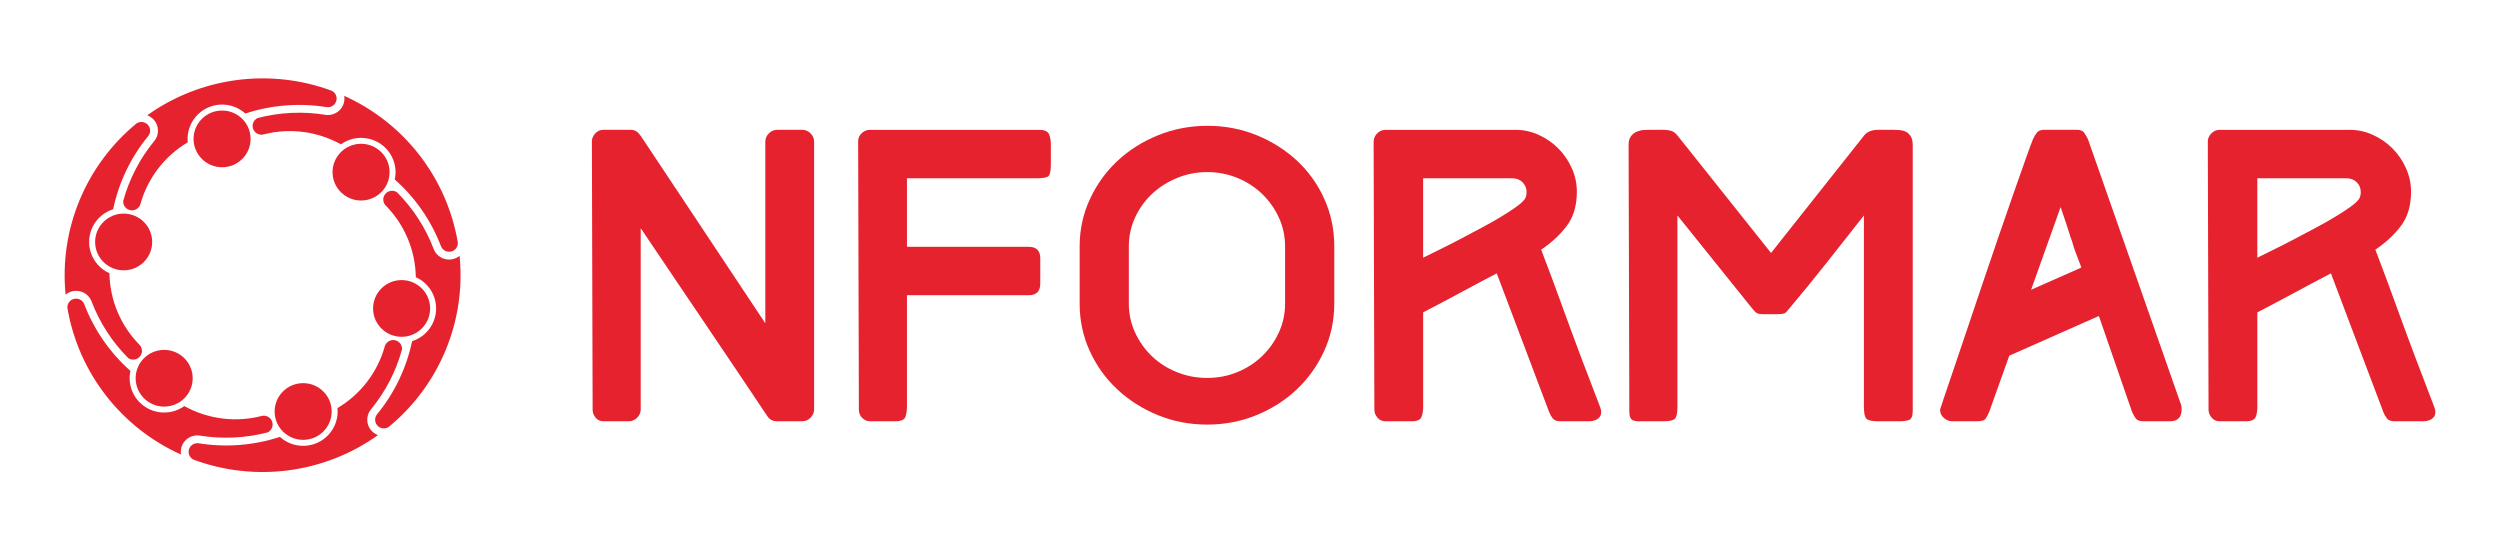
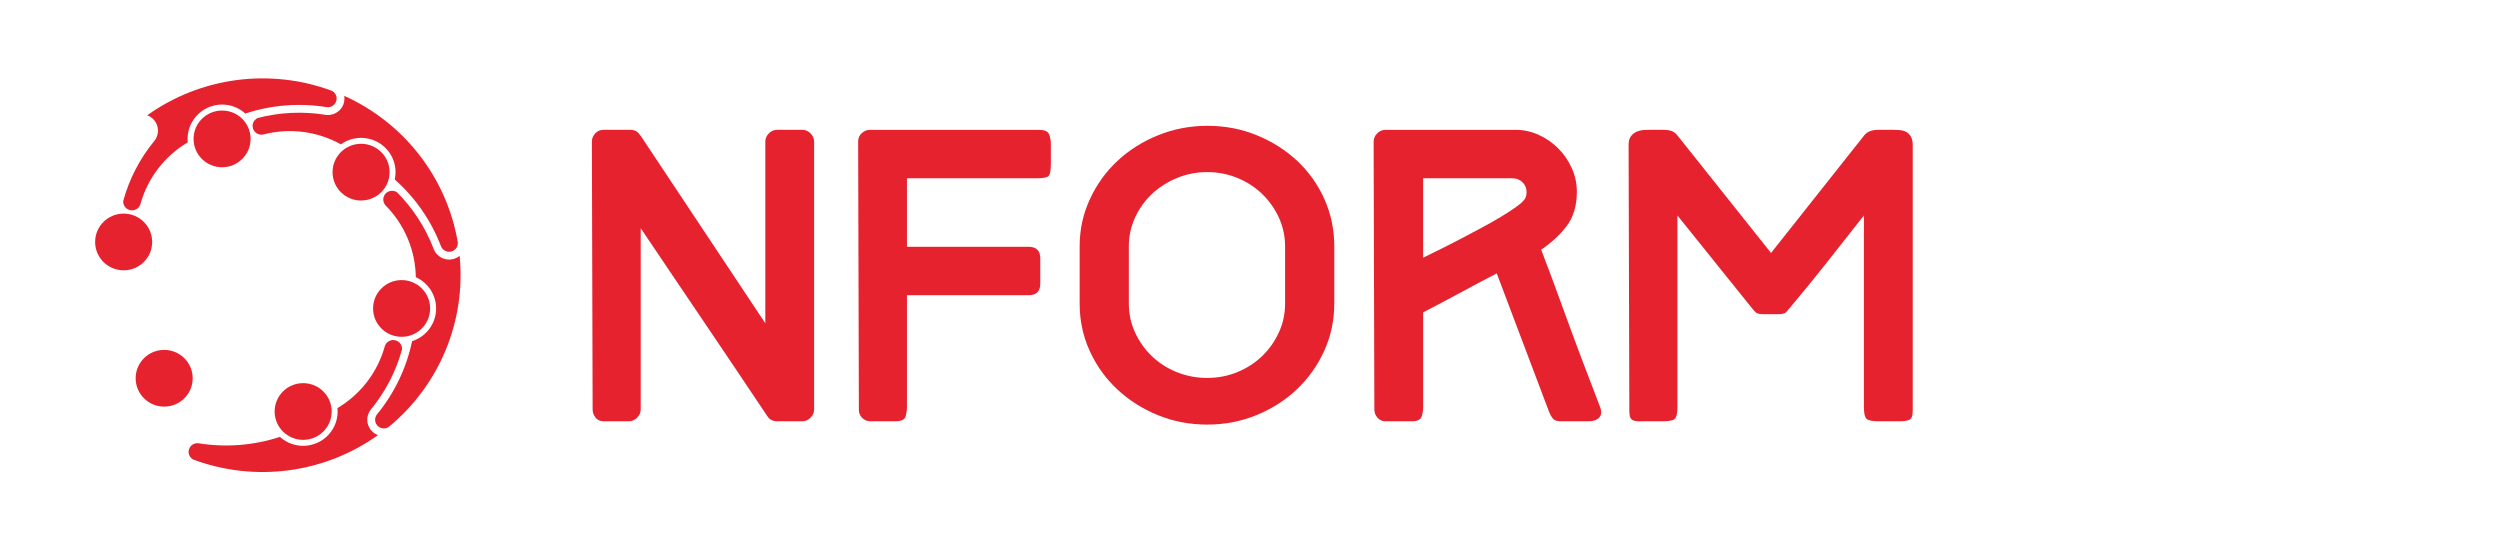
<svg xmlns="http://www.w3.org/2000/svg" width="377" height="83" viewBox="0 0 377 83" fill="none">
  <path d="M69.308 38.576C70.289 48.411 66.277 58.086 58.617 64.383C58.14 64.7 57.508 64.675 57.059 64.317C56.494 63.864 56.403 63.041 56.858 62.479C59.488 59.277 61.3 55.49 62.145 51.447C64.885 50.576 66.396 47.666 65.523 44.942C65.077 43.544 64.049 42.4 62.705 41.797C62.645 37.769 61.03 33.916 58.2 31.035C57.738 30.589 57.665 29.879 58.027 29.348C58.438 28.744 59.265 28.587 59.871 28.996C62.296 31.431 64.181 34.347 65.403 37.552V37.558C65.906 38.837 67.351 39.469 68.636 38.972C68.881 38.878 69.111 38.743 69.315 38.576H69.308Z" fill="#E5222E" />
  <path d="M69.038 36.568C69.079 37.14 68.74 37.671 68.203 37.879C67.527 38.139 66.764 37.806 66.5 37.134C65.023 33.269 62.636 29.816 59.532 27.067C60.144 24.273 58.363 21.514 55.557 20.908C54.112 20.594 52.604 20.905 51.407 21.762C47.867 19.799 43.707 19.261 39.783 20.261C39.164 20.436 38.508 20.141 38.225 19.566C37.904 18.909 38.181 18.121 38.841 17.8C42.174 16.93 45.655 16.767 49.057 17.313H49.067C50.427 17.524 51.703 16.597 51.913 15.242C51.954 14.985 51.954 14.721 51.913 14.46C60.967 18.535 67.389 26.825 69.041 36.572L69.038 36.568Z" fill="#E5222E" />
  <path d="M60.562 42.237C62.937 42.237 64.863 44.15 64.863 46.513C64.863 48.876 62.937 50.79 60.562 50.79C58.187 50.79 56.261 48.876 56.261 46.513C56.261 44.15 58.187 42.237 60.562 42.237Z" fill="#E5222E" />
  <path d="M59.397 51.283C60.129 51.333 60.678 51.968 60.625 52.694C59.717 55.999 58.121 59.079 55.941 61.737L55.934 61.743C55.071 62.812 55.243 64.373 56.318 65.231C56.522 65.394 56.751 65.526 56.999 65.618C48.922 71.377 38.492 72.763 29.18 69.313C28.662 69.061 28.369 68.505 28.457 67.94C28.567 67.226 29.24 66.739 29.959 66.846C34.062 67.509 38.266 67.176 42.212 65.882C44.335 67.808 47.628 67.654 49.563 65.539C50.556 64.452 51.04 62.997 50.892 61.539C54.373 59.471 56.921 56.16 58.011 52.276C58.168 51.657 58.752 51.236 59.393 51.283H59.397Z" fill="#E5222E" />
  <path d="M54.448 21.684C56.824 21.684 58.749 23.598 58.749 25.96C58.749 28.323 56.824 30.237 54.448 30.237C52.073 30.237 50.148 28.323 50.148 25.96C50.148 23.598 52.073 21.684 54.448 21.684Z" fill="#E5222E" />
  <path d="M50.025 13.687C50.543 13.939 50.835 14.495 50.747 15.06C50.637 15.774 49.965 16.261 49.249 16.154C45.146 15.491 40.942 15.824 36.993 17.118C34.869 15.192 31.577 15.346 29.642 17.461C28.649 18.548 28.165 20.003 28.313 21.461C24.832 23.528 22.284 26.84 21.191 30.724C21.033 31.346 20.449 31.764 19.808 31.717C19.076 31.667 18.526 31.032 18.58 30.306C19.488 27 21.084 23.921 23.264 21.263L23.27 21.257C24.134 20.188 23.961 18.627 22.887 17.769C22.683 17.605 22.453 17.474 22.205 17.382C30.282 11.623 40.713 10.237 50.025 13.687Z" fill="#E5222E" />
  <path d="M45.715 57.778C48.09 57.778 50.016 59.691 50.016 62.054C50.016 64.417 48.09 66.331 45.715 66.331C43.339 66.331 41.414 64.417 41.414 62.054C41.414 59.691 43.339 57.778 45.715 57.778Z" fill="#E5222E" />
-   <path d="M40.98 63.437C41.3 64.094 41.024 64.882 40.364 65.203C37.031 66.073 33.55 66.237 30.148 65.69H30.138C28.778 65.479 27.502 66.406 27.292 67.761C27.251 68.018 27.251 68.282 27.292 68.543C18.238 64.468 11.816 56.179 10.164 46.432C10.123 45.86 10.462 45.329 10.999 45.121C11.675 44.861 12.438 45.194 12.702 45.866C14.178 49.731 16.566 53.184 19.67 55.934C19.058 58.724 20.839 61.486 23.644 62.092C25.09 62.406 26.598 62.092 27.794 61.237C31.332 63.201 35.495 63.739 39.419 62.739C40.038 62.563 40.694 62.859 40.977 63.434L40.98 63.437Z" fill="#E5222E" />
  <path d="M33.49 16.669C35.865 16.669 37.791 18.583 37.791 20.946C37.791 23.308 35.865 25.222 33.49 25.222C31.115 25.222 29.189 23.308 29.189 20.946C29.189 18.583 31.115 16.669 33.49 16.669Z" fill="#E5222E" />
  <path d="M24.756 52.763C27.132 52.763 29.057 54.677 29.057 57.039C29.057 59.402 27.132 61.316 24.756 61.316C22.381 61.316 20.456 59.402 20.456 57.039C20.456 54.677 22.381 52.763 24.756 52.763Z" fill="#E5222E" />
-   <path d="M22.149 18.683C22.714 19.136 22.805 19.959 22.35 20.521C19.72 23.723 17.908 27.506 17.062 31.553C14.323 32.424 12.812 35.334 13.685 38.058C14.131 39.456 15.159 40.6 16.503 41.203C16.563 45.231 18.178 49.084 21.008 51.965C21.47 52.411 21.543 53.124 21.181 53.652C20.77 54.256 19.943 54.413 19.337 54.004C16.912 51.569 15.027 48.653 13.805 45.448V45.442C13.302 44.163 11.857 43.531 10.572 44.028C10.327 44.122 10.097 44.257 9.893 44.421C8.913 34.586 12.925 24.911 20.584 18.617C21.062 18.3 21.693 18.325 22.143 18.683H22.149Z" fill="#E5222E" />
  <path d="M18.646 32.21C21.021 32.21 22.947 34.124 22.947 36.487C22.947 38.85 21.021 40.763 18.646 40.763C16.271 40.763 14.345 38.85 14.345 36.487C14.345 34.124 16.271 32.21 18.646 32.21Z" fill="#E5222E" />
  <path d="M122.764 61.772C122.764 62.212 122.588 62.614 122.242 62.978C121.893 63.346 121.463 63.528 120.951 63.528H117.216C116.521 63.528 116.009 63.255 115.679 62.705C114.03 60.251 112.428 57.86 110.872 55.534C109.314 53.209 107.759 50.903 106.204 48.612C104.646 46.325 103.078 44.006 101.507 41.662C99.93 39.318 98.303 36.901 96.619 34.41V61.772C96.619 62.212 96.443 62.614 96.094 62.978C95.745 63.346 95.318 63.528 94.806 63.528H91.017C90.502 63.528 90.1 63.346 89.808 62.978C89.515 62.614 89.368 62.212 89.368 61.772L89.258 21.335C89.258 20.895 89.421 20.493 89.754 20.125C90.084 19.761 90.502 19.576 91.017 19.576H95.082C95.742 19.576 96.236 19.871 96.565 20.455V20.399L115.409 48.751V21.335C115.409 20.895 115.582 20.493 115.931 20.125C116.279 19.761 116.707 19.576 117.219 19.576H120.954C121.466 19.576 121.897 19.761 122.245 20.125C122.591 20.493 122.767 20.895 122.767 21.335V61.772H122.764Z" fill="#E5222E" />
  <path d="M131.221 63.531C130.781 63.531 130.388 63.368 130.04 63.038C129.691 62.708 129.518 62.287 129.518 61.775L129.408 21.338C129.408 20.826 129.59 20.405 129.958 20.075C130.326 19.745 130.728 19.579 131.168 19.579H156.656C157.498 19.579 158.01 19.799 158.192 20.239C158.374 20.679 158.469 21.172 158.469 21.722V24.744C158.469 25.734 158.349 26.338 158.11 26.558C157.872 26.777 157.259 26.887 156.269 26.887H136.769V37.216H155.116C156.288 37.216 156.873 37.803 156.873 38.975V42.765C156.873 43.937 156.285 44.521 155.116 44.521H136.769V61.335C136.769 61.885 136.694 62.391 136.549 62.846C136.402 63.305 135.871 63.531 134.956 63.531H131.221Z" fill="#E5222E" />
  <path d="M201.208 45.784C201.208 48.311 200.702 50.683 199.697 52.901C198.688 55.117 197.315 57.049 195.578 58.699C193.838 60.348 191.805 61.649 189.48 62.598C187.155 63.55 184.673 64.028 182.038 64.028C179.402 64.028 176.92 63.55 174.595 62.598C172.267 61.646 170.228 60.345 168.469 58.699C166.709 57.049 165.327 55.12 164.322 52.901C163.313 50.686 162.811 48.314 162.811 45.784V37.159C162.811 34.633 163.323 32.261 164.35 30.045C165.374 27.83 166.756 25.907 168.497 24.276C170.234 22.649 172.276 21.357 174.623 20.402C176.964 19.45 179.458 18.972 182.094 18.972C184.73 18.972 187.212 19.45 189.537 20.402C191.862 21.354 193.894 22.645 195.635 24.276C197.372 25.907 198.739 27.83 199.728 30.045C200.715 32.261 201.211 34.633 201.211 37.159V45.784H201.208ZM193.791 37.159C193.791 35.62 193.476 34.174 192.857 32.82C192.235 31.466 191.393 30.275 190.332 29.247C189.267 28.223 188.022 27.415 186.596 26.831C185.167 26.246 183.649 25.951 182.038 25.951C180.426 25.951 178.896 26.253 177.451 26.859C176.006 27.462 174.749 28.27 173.687 29.276C172.622 30.284 171.783 31.466 171.161 32.82C170.539 34.174 170.228 35.623 170.228 37.159V45.784C170.228 47.324 170.539 48.769 171.161 50.124C171.783 51.481 172.625 52.669 173.687 53.696C174.749 54.721 176.002 55.528 177.451 56.113C178.896 56.7 180.426 56.992 182.038 56.992C183.649 56.992 185.167 56.7 186.596 56.113C188.026 55.528 189.27 54.721 190.332 53.696C191.393 52.672 192.235 51.481 192.857 50.124C193.48 48.769 193.791 47.321 193.791 45.784V37.159Z" fill="#E5222E" />
  <path d="M228.506 19.576C229.75 19.576 230.931 19.833 232.05 20.346C233.165 20.858 234.145 21.536 234.987 22.378C235.829 23.221 236.508 24.21 237.02 25.345C237.532 26.479 237.79 27.67 237.79 28.914C237.79 31 237.284 32.713 236.278 34.051C235.27 35.39 233.982 36.587 232.408 37.649C232.992 39.189 233.561 40.691 234.111 42.155C234.66 43.619 235.21 45.121 235.76 46.661C236.64 49.077 237.535 51.506 238.452 53.941C239.367 56.377 240.303 58.824 241.255 61.278C241.547 62.01 241.519 62.57 241.173 62.953C240.824 63.336 240.284 63.531 239.552 63.531H235.377C234.789 63.531 234.39 63.393 234.17 63.12C233.95 62.843 233.768 62.523 233.621 62.158L225.71 41.225C223.806 42.215 221.974 43.186 220.215 44.138C218.459 45.09 216.59 46.08 214.61 47.104V61.388C214.61 61.938 214.529 62.431 214.362 62.871C214.199 63.311 213.693 63.531 212.854 63.531H208.952C208.44 63.531 208.029 63.349 207.717 62.981C207.406 62.617 207.253 62.215 207.253 61.775L207.143 21.338C207.143 20.898 207.315 20.496 207.664 20.129C208.013 19.764 208.443 19.579 208.955 19.579H228.512L228.506 19.576ZM214.607 26.884V38.862C215.339 38.498 216.191 38.074 217.161 37.599C218.132 37.125 219.156 36.603 220.237 36.034C221.318 35.469 222.389 34.9 223.451 34.331C224.513 33.766 225.484 33.216 226.363 32.681C227.243 32.151 228.003 31.657 228.641 31.198C229.282 30.74 229.693 30.366 229.879 30.07V30.127C230.096 29.797 230.209 29.414 230.209 28.974C230.209 28.389 230.008 27.893 229.602 27.491C229.2 27.088 228.688 26.887 228.066 26.887H214.607V26.884Z" fill="#E5222E" />
  <path d="M285.417 19.576C285.672 19.576 285.973 19.585 286.325 19.604C286.674 19.623 287.004 19.695 287.311 19.824C287.619 19.953 287.89 20.182 288.109 20.509C288.329 20.836 288.439 21.297 288.439 21.882V61.935C288.439 62.742 288.248 63.208 287.861 63.336C287.478 63.465 287.029 63.528 286.517 63.528H283.274C282.319 63.528 281.716 63.399 281.462 63.145C281.204 62.89 281.078 62.284 281.078 61.332V32.49C279.175 34.906 277.296 37.288 275.449 39.632C273.598 41.976 271.685 44.32 269.709 46.664L269.762 46.554C269.508 46.956 269.269 47.195 269.049 47.267C268.829 47.343 268.518 47.377 268.116 47.377H265.973C265.461 47.377 265.112 47.321 264.93 47.214C264.748 47.104 264.509 46.865 264.217 46.498L252.954 32.49V61.335C252.954 62.287 252.825 62.893 252.571 63.148C252.316 63.406 251.71 63.531 250.758 63.531H247.516C247.004 63.569 246.573 63.516 246.228 63.368C245.879 63.22 245.703 62.783 245.703 62.048L245.593 21.832C245.593 21.282 245.713 20.855 245.951 20.54C246.19 20.229 246.482 20 246.831 19.852C247.18 19.708 247.535 19.626 247.902 19.604C248.27 19.585 248.562 19.576 248.782 19.576H250.758C251.27 19.576 251.701 19.632 252.049 19.742C252.398 19.852 252.737 20.125 253.067 20.565L267.073 38.146L281.135 20.399C281.575 19.849 282.288 19.576 283.278 19.576H285.42H285.417Z" fill="#E5222E" />
-   <path d="M328.98 61.772C328.98 62.944 328.392 63.528 327.224 63.528H323.268C322.684 63.528 322.291 63.39 322.087 63.116C321.886 62.84 321.694 62.504 321.509 62.098L316.51 47.648L302.998 53.637L299.976 62.098C299.794 62.538 299.608 62.887 299.426 63.142C299.244 63.399 298.823 63.525 298.163 63.525H294.374C293.934 63.525 293.523 63.361 293.14 63.032C292.756 62.702 292.562 62.281 292.562 61.769C292.562 61.731 292.744 61.172 293.111 60.094C293.479 59.016 293.963 57.586 294.566 55.808C295.172 54.029 295.857 51.999 296.627 49.709C297.397 47.421 298.191 45.059 299.018 42.62C299.841 40.185 300.667 37.769 301.49 35.368C302.313 32.971 303.074 30.78 303.768 28.801C304.462 26.825 305.059 25.137 305.552 23.745C306.049 22.353 306.388 21.439 306.57 20.999C306.752 20.597 306.954 20.258 307.173 19.981C307.393 19.708 307.78 19.569 308.326 19.569H313.161C313.711 19.569 314.085 19.717 314.289 20.009C314.494 20.302 314.682 20.631 314.867 20.999L328.929 61.109C328.967 61.291 328.986 61.42 328.986 61.492V61.769L328.98 61.772ZM313.871 40.345C313.542 39.465 313.268 38.743 313.048 38.174C312.828 37.605 312.681 37.175 312.608 36.883C312.533 36.59 312.445 36.304 312.335 36.031C312.225 35.758 312.134 35.472 312.059 35.18C311.876 34.63 311.682 34.045 311.484 33.42C311.283 32.798 311.035 32.066 310.742 31.224L306.291 43.695L313.871 40.345Z" fill="#E5222E" />
-   <path d="M354.301 19.576C355.545 19.576 356.727 19.833 357.845 20.346C358.96 20.858 359.941 21.536 360.783 22.378C361.625 23.221 362.303 24.21 362.815 25.345C363.327 26.479 363.585 27.67 363.585 28.914C363.585 31 363.079 32.713 362.074 34.051C361.065 35.39 359.777 36.587 358.203 37.649C358.788 39.189 359.356 40.691 359.906 42.155C360.456 43.619 361.006 45.121 361.555 46.661C362.435 49.077 363.33 51.506 364.248 53.941C365.162 56.377 366.098 58.824 367.05 61.278C367.342 62.01 367.314 62.57 366.969 62.953C366.62 63.336 366.079 63.531 365.347 63.531H361.172C360.585 63.531 360.186 63.393 359.966 63.12C359.746 62.843 359.564 62.523 359.416 62.158L351.505 41.225C349.601 42.215 347.77 43.186 346.01 44.138C344.254 45.09 342.385 46.08 340.406 47.104V61.388C340.406 61.938 340.324 62.431 340.158 62.871C339.994 63.311 339.488 63.531 338.65 63.531H334.748C334.235 63.531 333.824 63.349 333.513 62.981C333.202 62.617 333.048 62.215 333.048 61.775L332.938 21.338C332.938 20.898 333.111 20.496 333.46 20.129C333.808 19.764 334.239 19.579 334.751 19.579H354.308L354.301 19.576ZM340.403 26.884V38.862C341.135 38.498 341.986 38.074 342.957 37.599C343.928 37.125 344.952 36.603 346.032 36.034C347.113 35.469 348.185 34.9 349.246 34.331C350.308 33.766 351.279 33.216 352.159 32.681C353.038 32.151 353.799 31.657 354.436 31.198C355.077 30.74 355.489 30.366 355.674 30.07V30.127C355.891 29.797 356.004 29.414 356.004 28.974C356.004 28.389 355.803 27.893 355.398 27.491C354.996 27.088 354.484 26.887 353.861 26.887H340.403V26.884Z" fill="#E5222E" />
</svg>